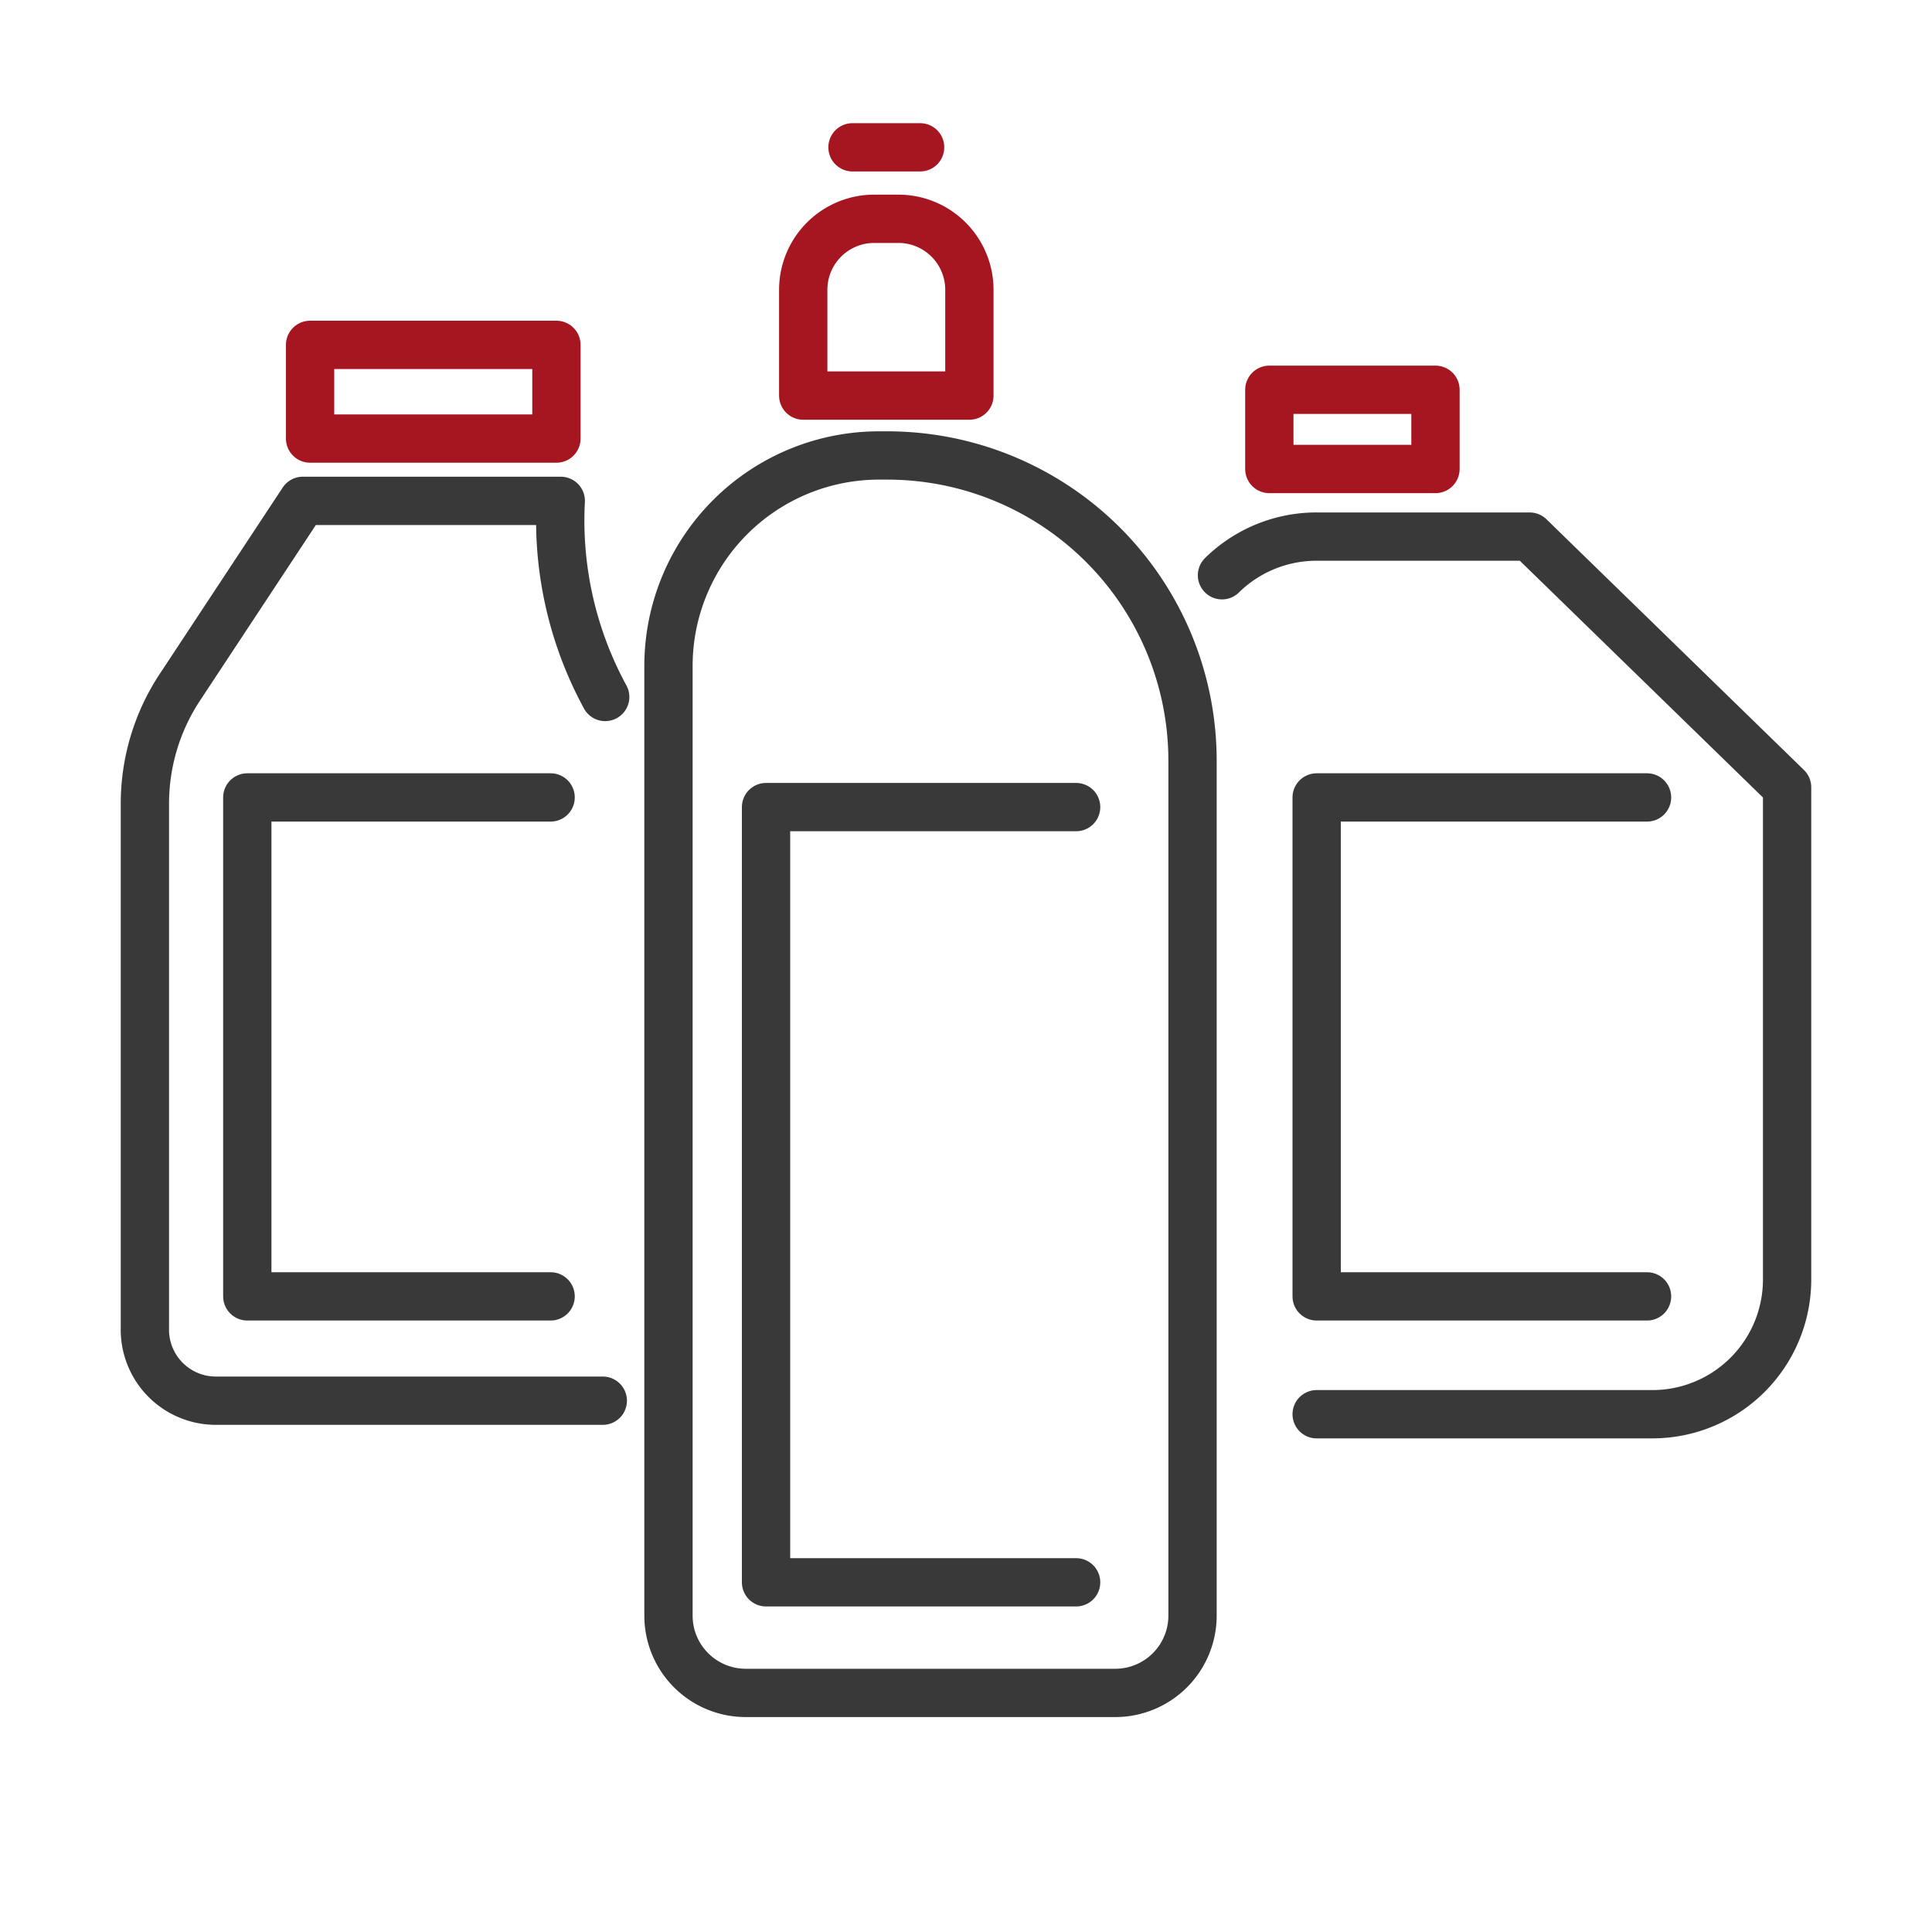
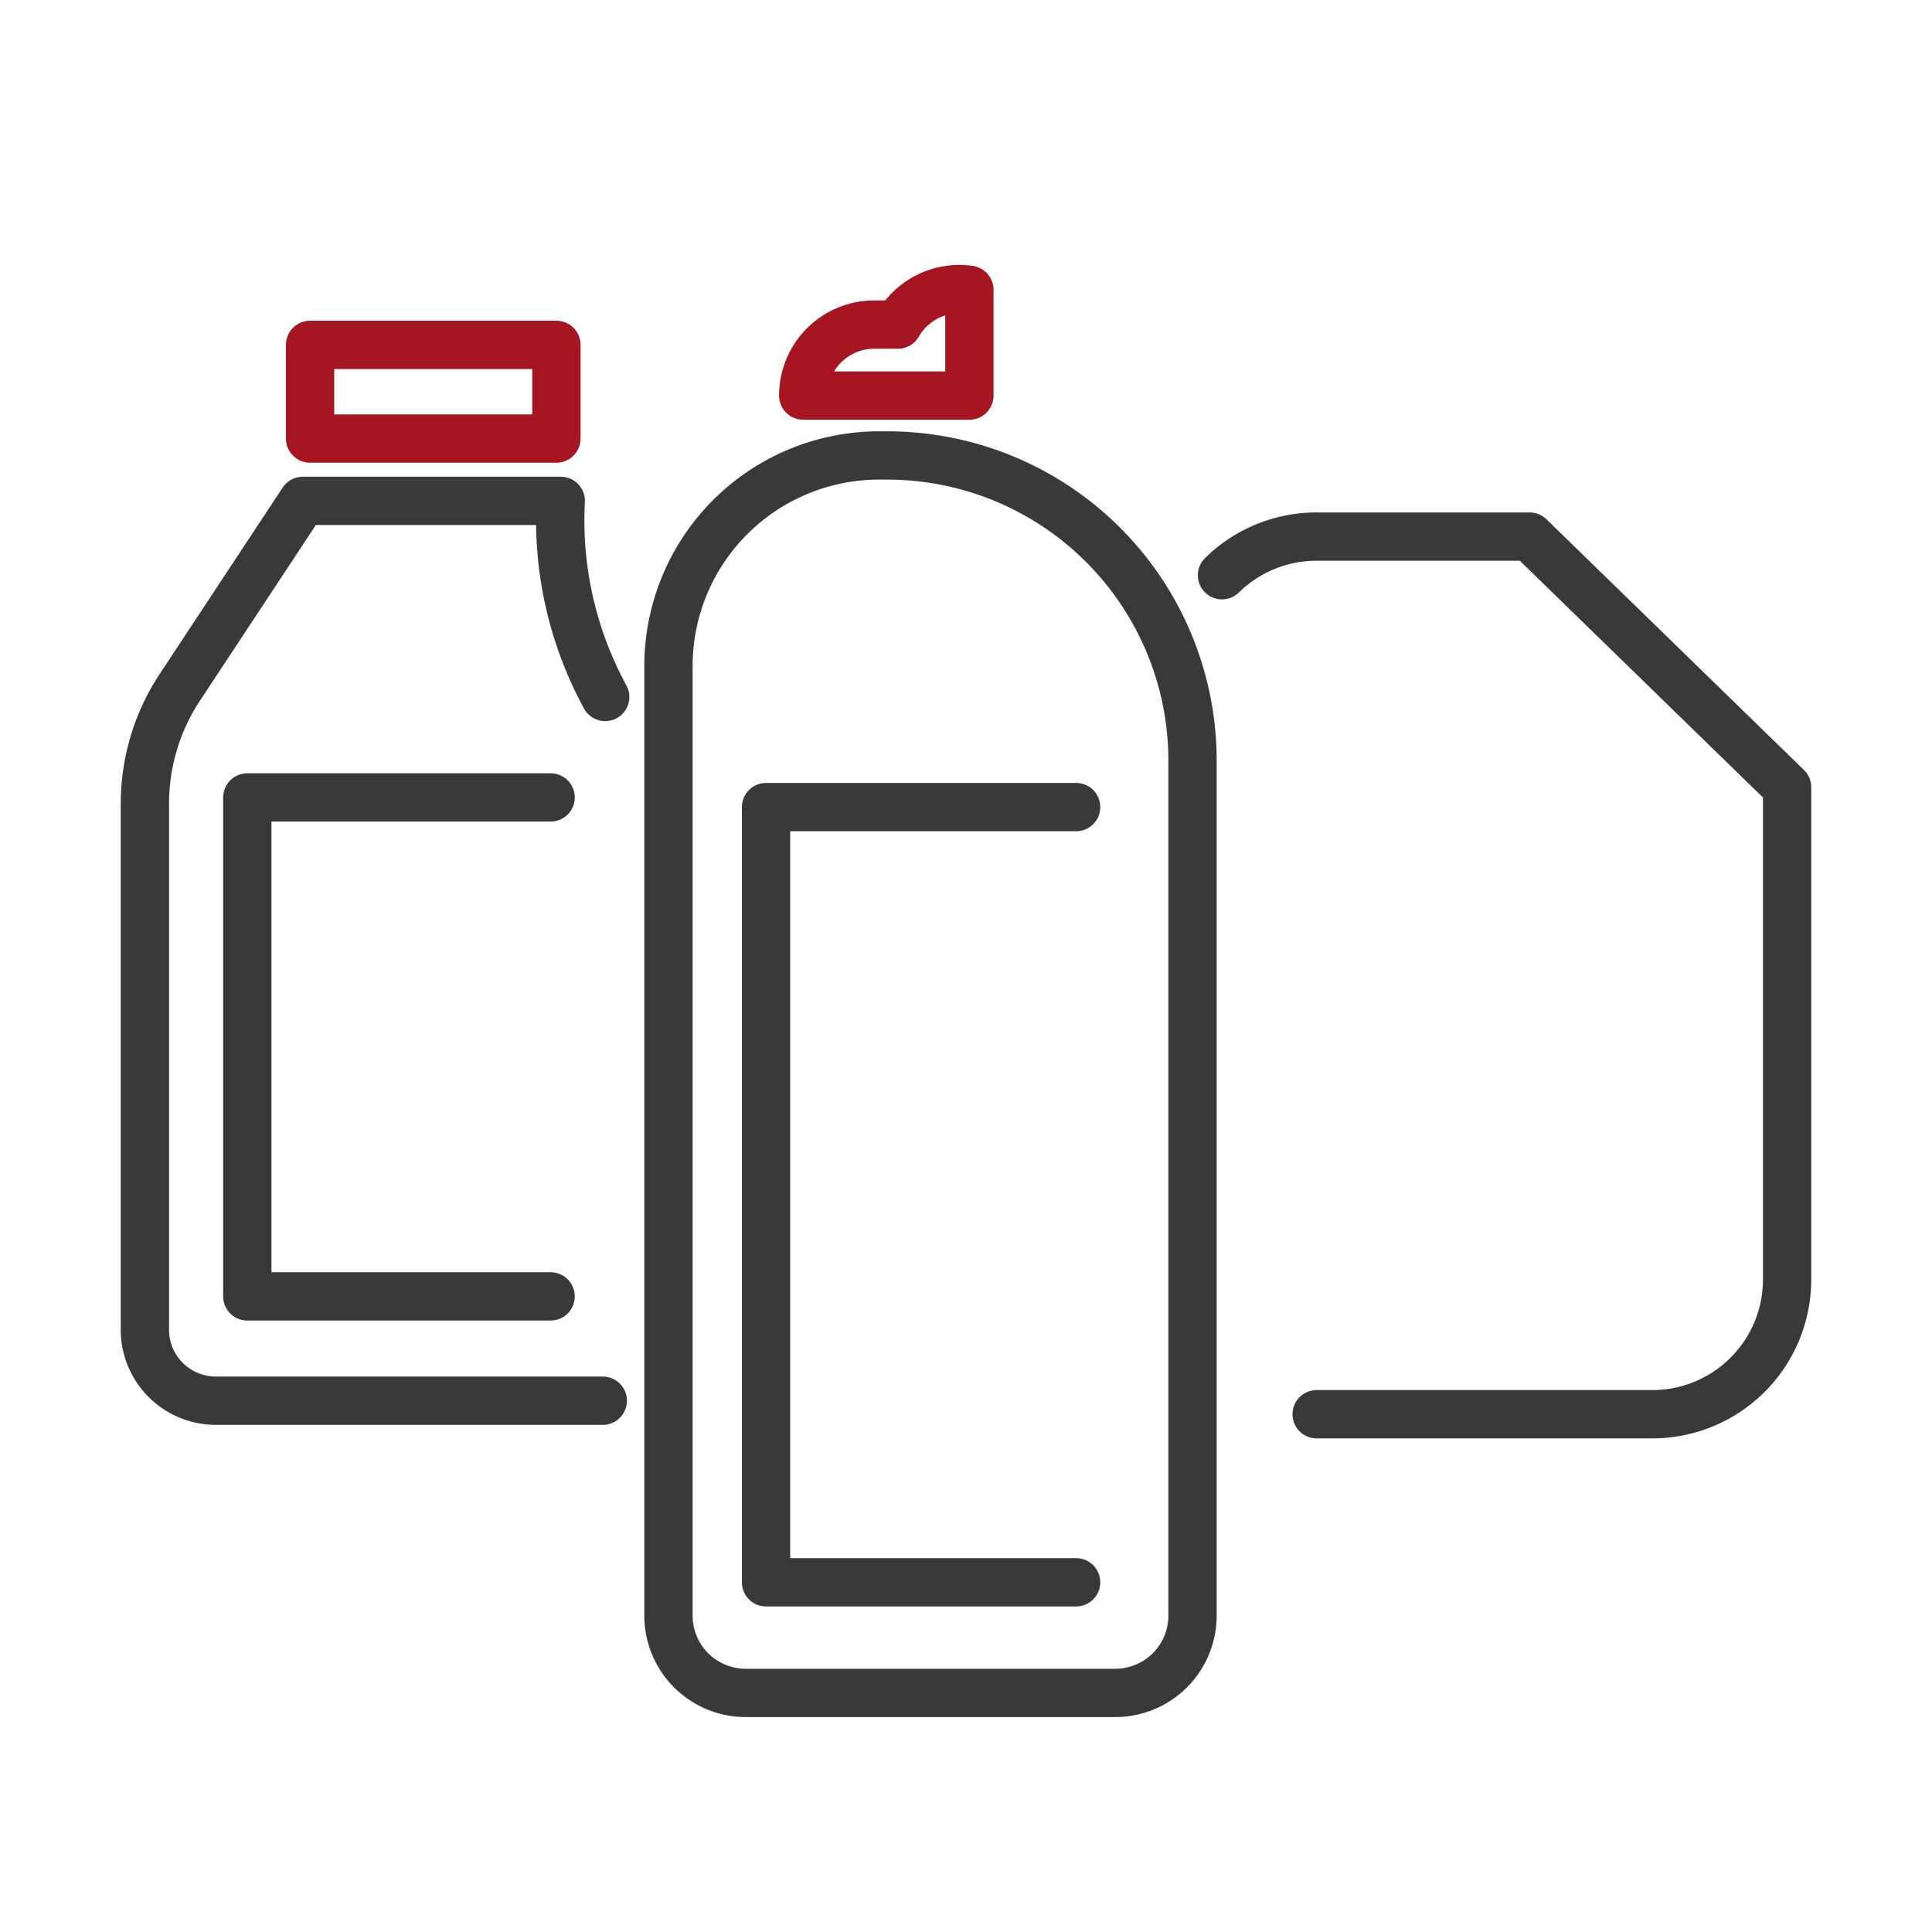
<svg xmlns="http://www.w3.org/2000/svg" id="Capa_1" data-name="Capa 1" viewBox="0 0 40 40">
  <defs>
    <style>.cls-1,.cls-2{fill:none;stroke-linecap:round;stroke-linejoin:round;}.cls-1{stroke:#393939;}.cls-2{stroke:#a51620;}</style>
  </defs>
  <title>61-moto-accesorios-aceites</title>
  <path class="cls-1" d="M25.3,11.91a2.79,2.79,0,0,1,2-.8h4.37L37,16.3V26.49a2.79,2.79,0,0,1-2.8,2.79H27.26" />
-   <polyline class="cls-1" points="34.1 16.51 27.26 16.51 27.26 26.84 34.1 26.84" />
  <polyline class="cls-1" points="11.4 16.51 5.12 16.51 5.12 26.84 11.4 26.84" />
-   <rect class="cls-2" x="26.28" y="8.07" width="3.44" height="1.64" />
  <rect class="cls-2" x="6.42" y="7.14" width="5.1" height="1.94" />
-   <line class="cls-2" x1="19.05" y1="3.05" x2="17.65" y2="3.05" />
-   <path class="cls-2" d="M20.07,8.19H16.63V6a1.47,1.47,0,0,1,1.48-1.47h.48A1.47,1.47,0,0,1,20.07,6Z" />
+   <path class="cls-2" d="M20.07,8.19H16.63a1.47,1.47,0,0,1,1.48-1.47h.48A1.47,1.47,0,0,1,20.07,6Z" />
  <path class="cls-1" d="M18.2,9.43h.17a6.32,6.32,0,0,1,6.32,6.32v17.7a1.6,1.6,0,0,1-1.6,1.6H15.44a1.6,1.6,0,0,1-1.6-1.6V13.78A4.36,4.36,0,0,1,18.2,9.43Z" />
  <polyline class="cls-1" points="22.28 32.76 15.86 32.76 15.86 16.71 22.28 16.71" />
  <path class="cls-1" d="M12.53,14.43a7.64,7.64,0,0,1-.92-4.06H6.27L3.73,14.22A4.37,4.37,0,0,0,3,16.64V27.49A1.47,1.47,0,0,0,4.48,29h8" />
</svg>